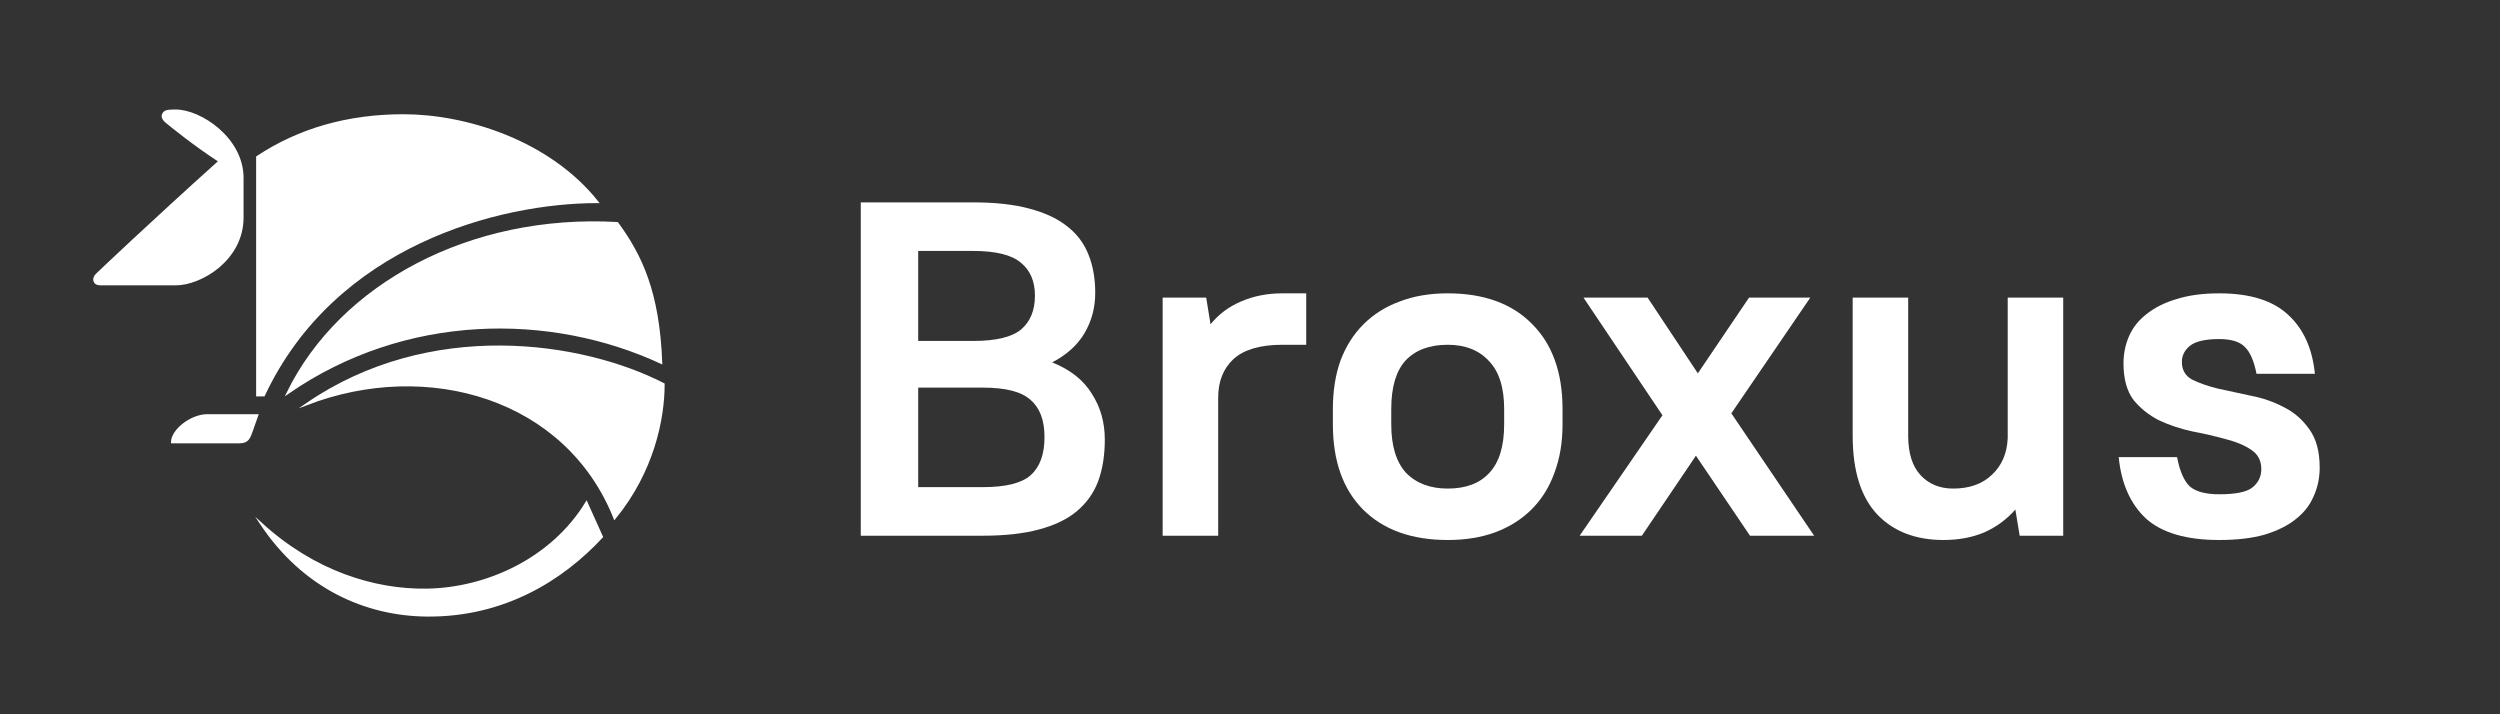
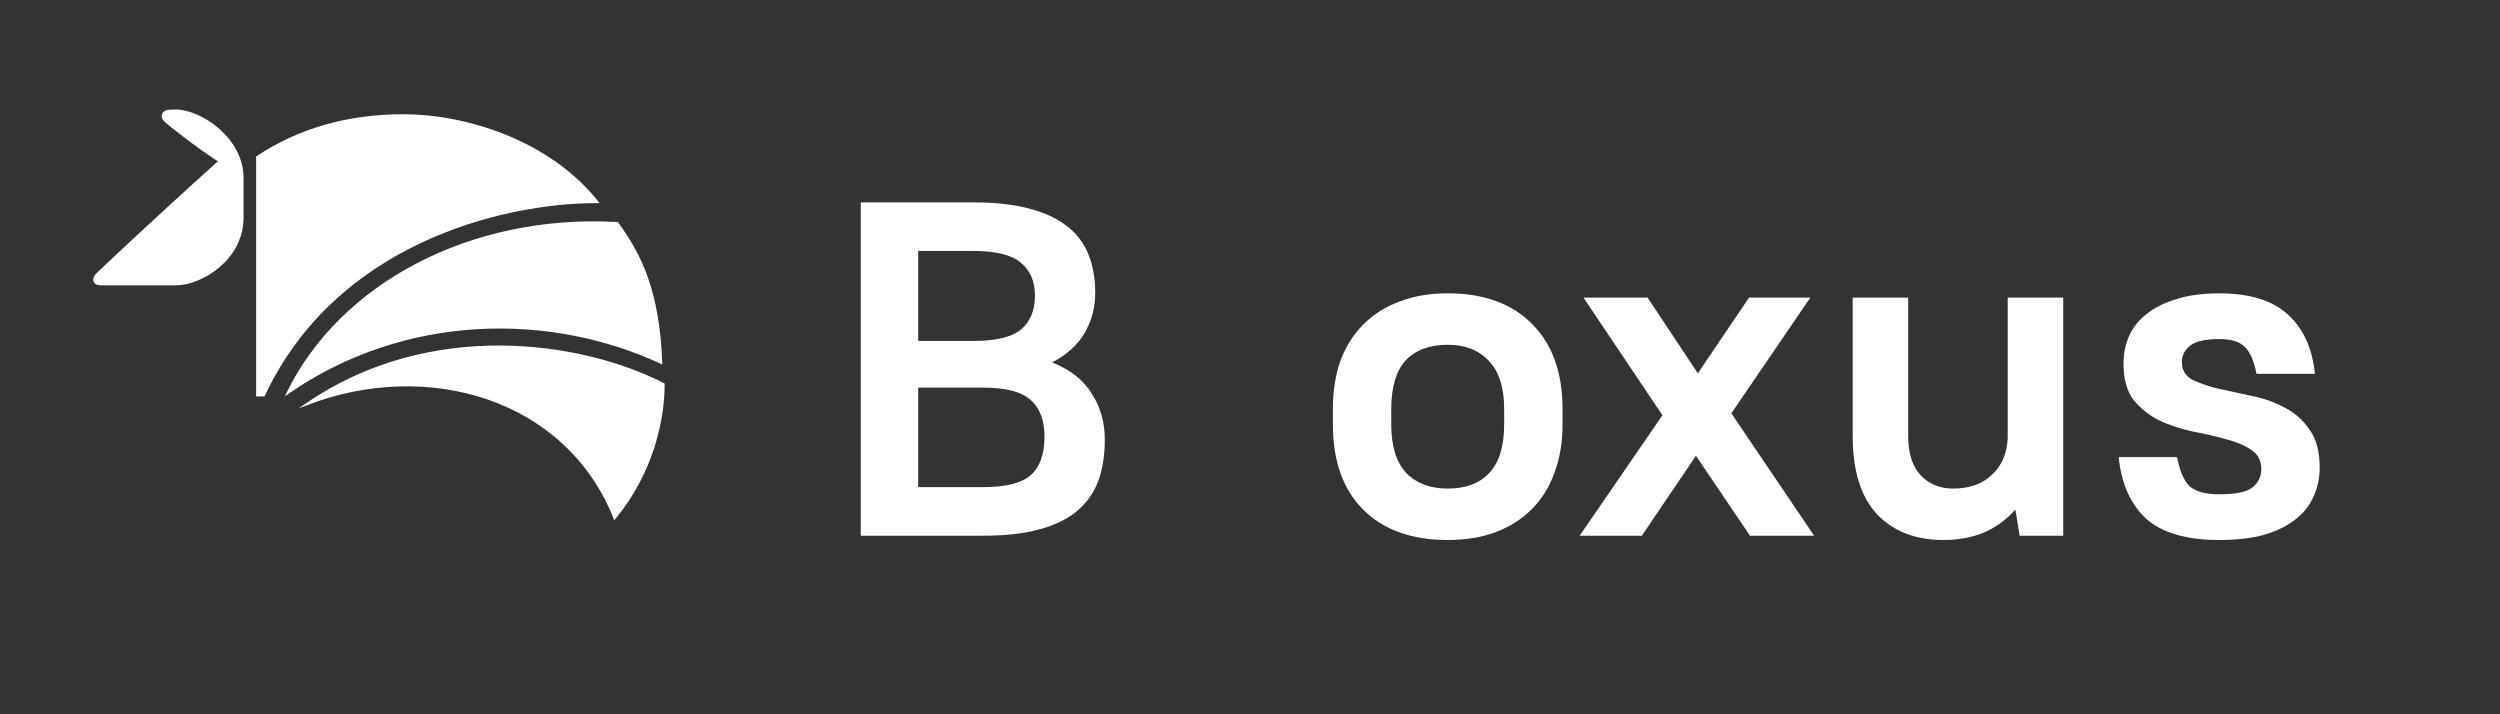
<svg xmlns="http://www.w3.org/2000/svg" width="140" height="40" viewBox="0 0 140 40" fill="none">
  <rect x="0" y="0" width="140" height="40" fill="#333333" stroke="none" />
  <g clip-path="url(#clip0_3072_33615)">
-     <path d="M14.404 23.254C14.404 23.254 14.305 23.536 14.107 24.102C13.954 24.538 13.869 24.766 13.404 24.766H9.635C9.635 24.102 10.696 23.254 11.618 23.254H14.404Z" fill="white" stroke="white" stroke-width="0.121" stroke-miterlimit="10" />
-     <path d="M33.707 30.063C31.494 32.454 28.221 34.499 23.927 34.468C20.506 34.443 17.019 32.929 14.614 29.316C17.572 32.023 20.943 33.064 23.884 33.025C27.261 32.979 30.923 31.306 32.843 28.144L33.707 30.063Z" fill="white" stroke="white" stroke-width="0.121" stroke-miterlimit="10" />
    <path d="M37.16 21.512C37.16 23.422 36.587 26.378 34.419 29.021C31.725 22.249 23.927 20.036 17.18 22.628C24.065 17.907 32.529 19.14 37.16 21.512Z" fill="white" stroke="white" stroke-width="0.121" stroke-miterlimit="10" />
    <path d="M37.026 20.315C30.841 17.444 22.697 17.444 16.105 22.012C19.086 15.918 26.354 12.031 34.567 12.493C35.887 14.297 36.877 16.339 37.026 20.315Z" fill="white" stroke="white" stroke-width="0.121" stroke-miterlimit="10" />
    <path d="M33.453 11.313C27.921 11.313 18.73 13.702 14.775 22.137H14.404V8.794C16.754 7.237 19.485 6.458 22.599 6.458C26.054 6.458 30.724 7.886 33.453 11.313Z" fill="white" stroke="white" stroke-width="0.121" stroke-miterlimit="10" />
    <path d="M13.579 9.962V12.182C13.579 14.547 11.23 15.918 9.855 15.918H5.62C5.232 15.918 5.196 15.585 5.417 15.373C5.636 15.161 8.427 12.508 12.3 9.026C10.957 8.163 9.526 7.004 9.323 6.833C9.083 6.634 9.08 6.474 9.162 6.356C9.242 6.242 9.323 6.192 9.834 6.192C11.217 6.192 13.579 7.75 13.579 9.962Z" fill="white" stroke="white" stroke-width="0.121" stroke-miterlimit="10" />
  </g>
  <path d="M48.203 11.333H54.5C55.733 11.333 56.778 11.449 57.635 11.68C58.51 11.911 59.216 12.24 59.752 12.666C60.306 13.093 60.708 13.626 60.958 14.266C61.208 14.889 61.333 15.6 61.333 16.4C61.333 17.217 61.136 17.964 60.743 18.64C60.35 19.315 59.743 19.866 58.921 20.293C59.939 20.702 60.681 21.289 61.145 22.053C61.627 22.8 61.869 23.653 61.869 24.613C61.869 25.502 61.744 26.284 61.493 26.96C61.243 27.617 60.842 28.177 60.288 28.64C59.752 29.084 59.046 29.422 58.171 29.653C57.313 29.884 56.269 30 55.036 30H48.203V11.333ZM51.419 21.706V27.28H55.036C56.322 27.28 57.215 27.057 57.715 26.613C58.234 26.151 58.492 25.44 58.492 24.48C58.492 23.537 58.234 22.844 57.715 22.4C57.215 21.937 56.322 21.706 55.036 21.706H51.419ZM51.419 14.053V19.093H54.5C55.768 19.093 56.661 18.88 57.179 18.453C57.698 18.009 57.957 17.377 57.957 16.56C57.957 15.76 57.698 15.146 57.179 14.72C56.661 14.275 55.768 14.053 54.5 14.053H51.419Z" fill="white" />
-   <path d="M65.109 16.667H67.548L67.789 18.16C68.253 17.591 68.825 17.165 69.504 16.88C70.201 16.578 70.969 16.427 71.808 16.427H73.148V19.307H71.808C70.576 19.307 69.665 19.573 69.075 20.107C68.504 20.64 68.218 21.36 68.218 22.267V30H65.109V16.667Z" fill="white" />
  <path d="M81.072 30.24C79.053 30.24 77.472 29.671 76.329 28.533C75.203 27.396 74.641 25.805 74.641 23.76V22.907C74.641 21.893 74.784 20.987 75.069 20.187C75.373 19.387 75.802 18.711 76.356 18.16C76.927 17.591 77.606 17.165 78.392 16.88C79.178 16.578 80.071 16.427 81.072 16.427C83.09 16.427 84.662 16.996 85.787 18.133C86.931 19.271 87.502 20.862 87.502 22.907V23.76C87.502 24.773 87.35 25.68 87.047 26.48C86.761 27.28 86.332 27.965 85.761 28.533C85.207 29.084 84.528 29.511 83.724 29.813C82.938 30.098 82.054 30.24 81.072 30.24ZM81.072 27.36C82.09 27.36 82.867 27.067 83.403 26.48C83.956 25.893 84.233 24.987 84.233 23.76V22.907C84.233 21.698 83.947 20.8 83.376 20.213C82.822 19.609 82.054 19.307 81.072 19.307C80.053 19.307 79.267 19.6 78.713 20.187C78.178 20.773 77.91 21.68 77.91 22.907V23.76C77.91 24.969 78.186 25.876 78.74 26.48C79.312 27.067 80.089 27.36 81.072 27.36Z" fill="white" />
  <path d="M94.972 25.52L91.944 30H88.461L93.097 23.254L88.675 16.667H92.266L95.079 20.907L97.946 16.667H101.376L96.955 23.147L101.591 30H98L94.972 25.52Z" fill="white" />
  <path d="M108.841 30.24C107.269 30.24 106.028 29.76 105.117 28.8C104.206 27.823 103.75 26.356 103.75 24.4V16.667H106.858V24.4C106.858 25.378 107.091 26.116 107.555 26.614C108.019 27.111 108.627 27.36 109.377 27.36C110.288 27.36 111.011 27.103 111.547 26.587C112.101 26.072 112.396 25.387 112.432 24.534V16.667H115.54V30H113.102L112.86 28.534C112.378 29.085 111.798 29.512 111.119 29.814C110.44 30.098 109.681 30.24 108.841 30.24Z" fill="white" />
  <path d="M124.275 30.24C122.436 30.24 121.069 29.84 120.176 29.04C119.301 28.222 118.791 27.076 118.648 25.6H121.917C122.06 26.364 122.293 26.907 122.614 27.227C122.954 27.529 123.507 27.68 124.275 27.68C125.186 27.68 125.803 27.556 126.124 27.307C126.464 27.04 126.633 26.693 126.633 26.267C126.633 25.787 126.437 25.422 126.044 25.173C125.669 24.924 125.196 24.729 124.624 24.587C124.052 24.427 123.436 24.285 122.775 24.16C122.114 24.018 121.498 23.813 120.926 23.547C120.354 23.262 119.872 22.88 119.479 22.4C119.104 21.902 118.916 21.218 118.916 20.347C118.916 19.796 119.024 19.28 119.238 18.8C119.452 18.32 119.783 17.911 120.229 17.573C120.676 17.218 121.23 16.942 121.891 16.747C122.57 16.533 123.364 16.427 124.275 16.427C125.99 16.427 127.276 16.827 128.134 17.627C128.991 18.409 129.492 19.511 129.634 20.933H126.365C126.223 20.204 125.999 19.698 125.696 19.413C125.41 19.129 124.936 18.987 124.275 18.987C123.507 18.987 122.962 19.111 122.641 19.36C122.337 19.609 122.185 19.911 122.185 20.267C122.185 20.711 122.373 21.04 122.748 21.253C123.141 21.449 123.623 21.618 124.195 21.76C124.767 21.884 125.383 22.018 126.044 22.16C126.705 22.285 127.321 22.498 127.893 22.8C128.465 23.084 128.938 23.493 129.313 24.027C129.706 24.56 129.902 25.28 129.902 26.187C129.902 26.773 129.786 27.316 129.554 27.813C129.34 28.311 129 28.738 128.536 29.093C128.089 29.449 127.509 29.733 126.794 29.947C126.097 30.142 125.258 30.24 124.275 30.24Z" fill="white" />
  <defs>
    <clipPath id="clip0_3072_33615">
      <rect width="32" height="28.396" fill="white" transform="translate(5.221 6.132)" />
    </clipPath>
  </defs>
</svg>